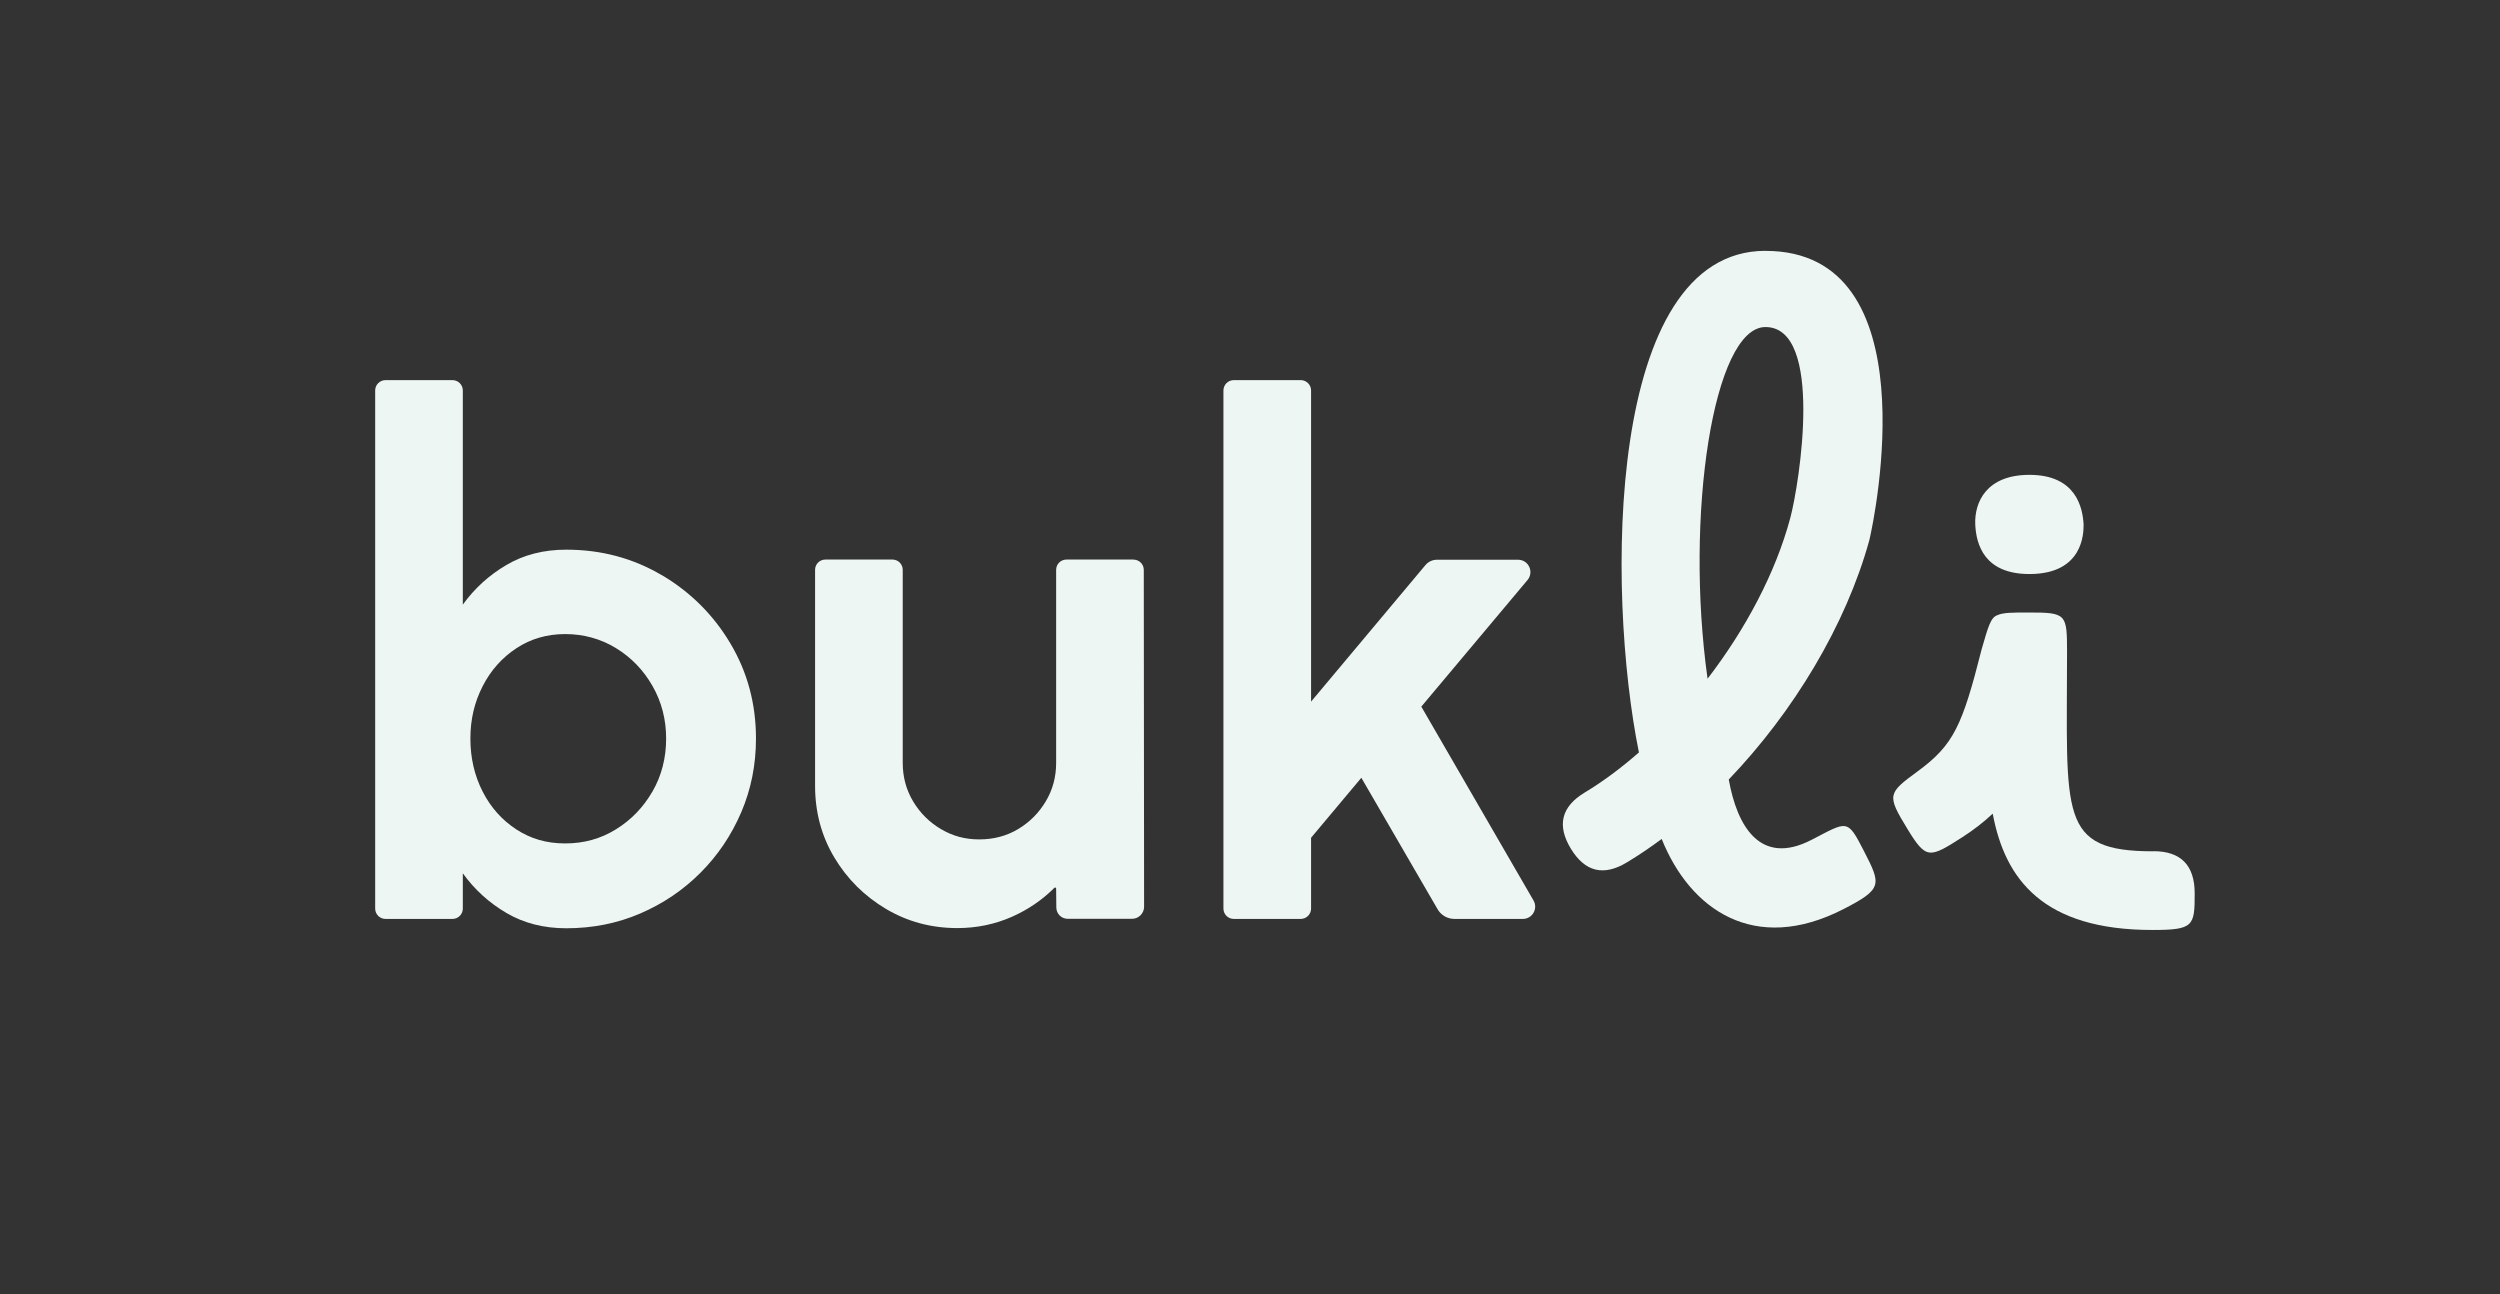
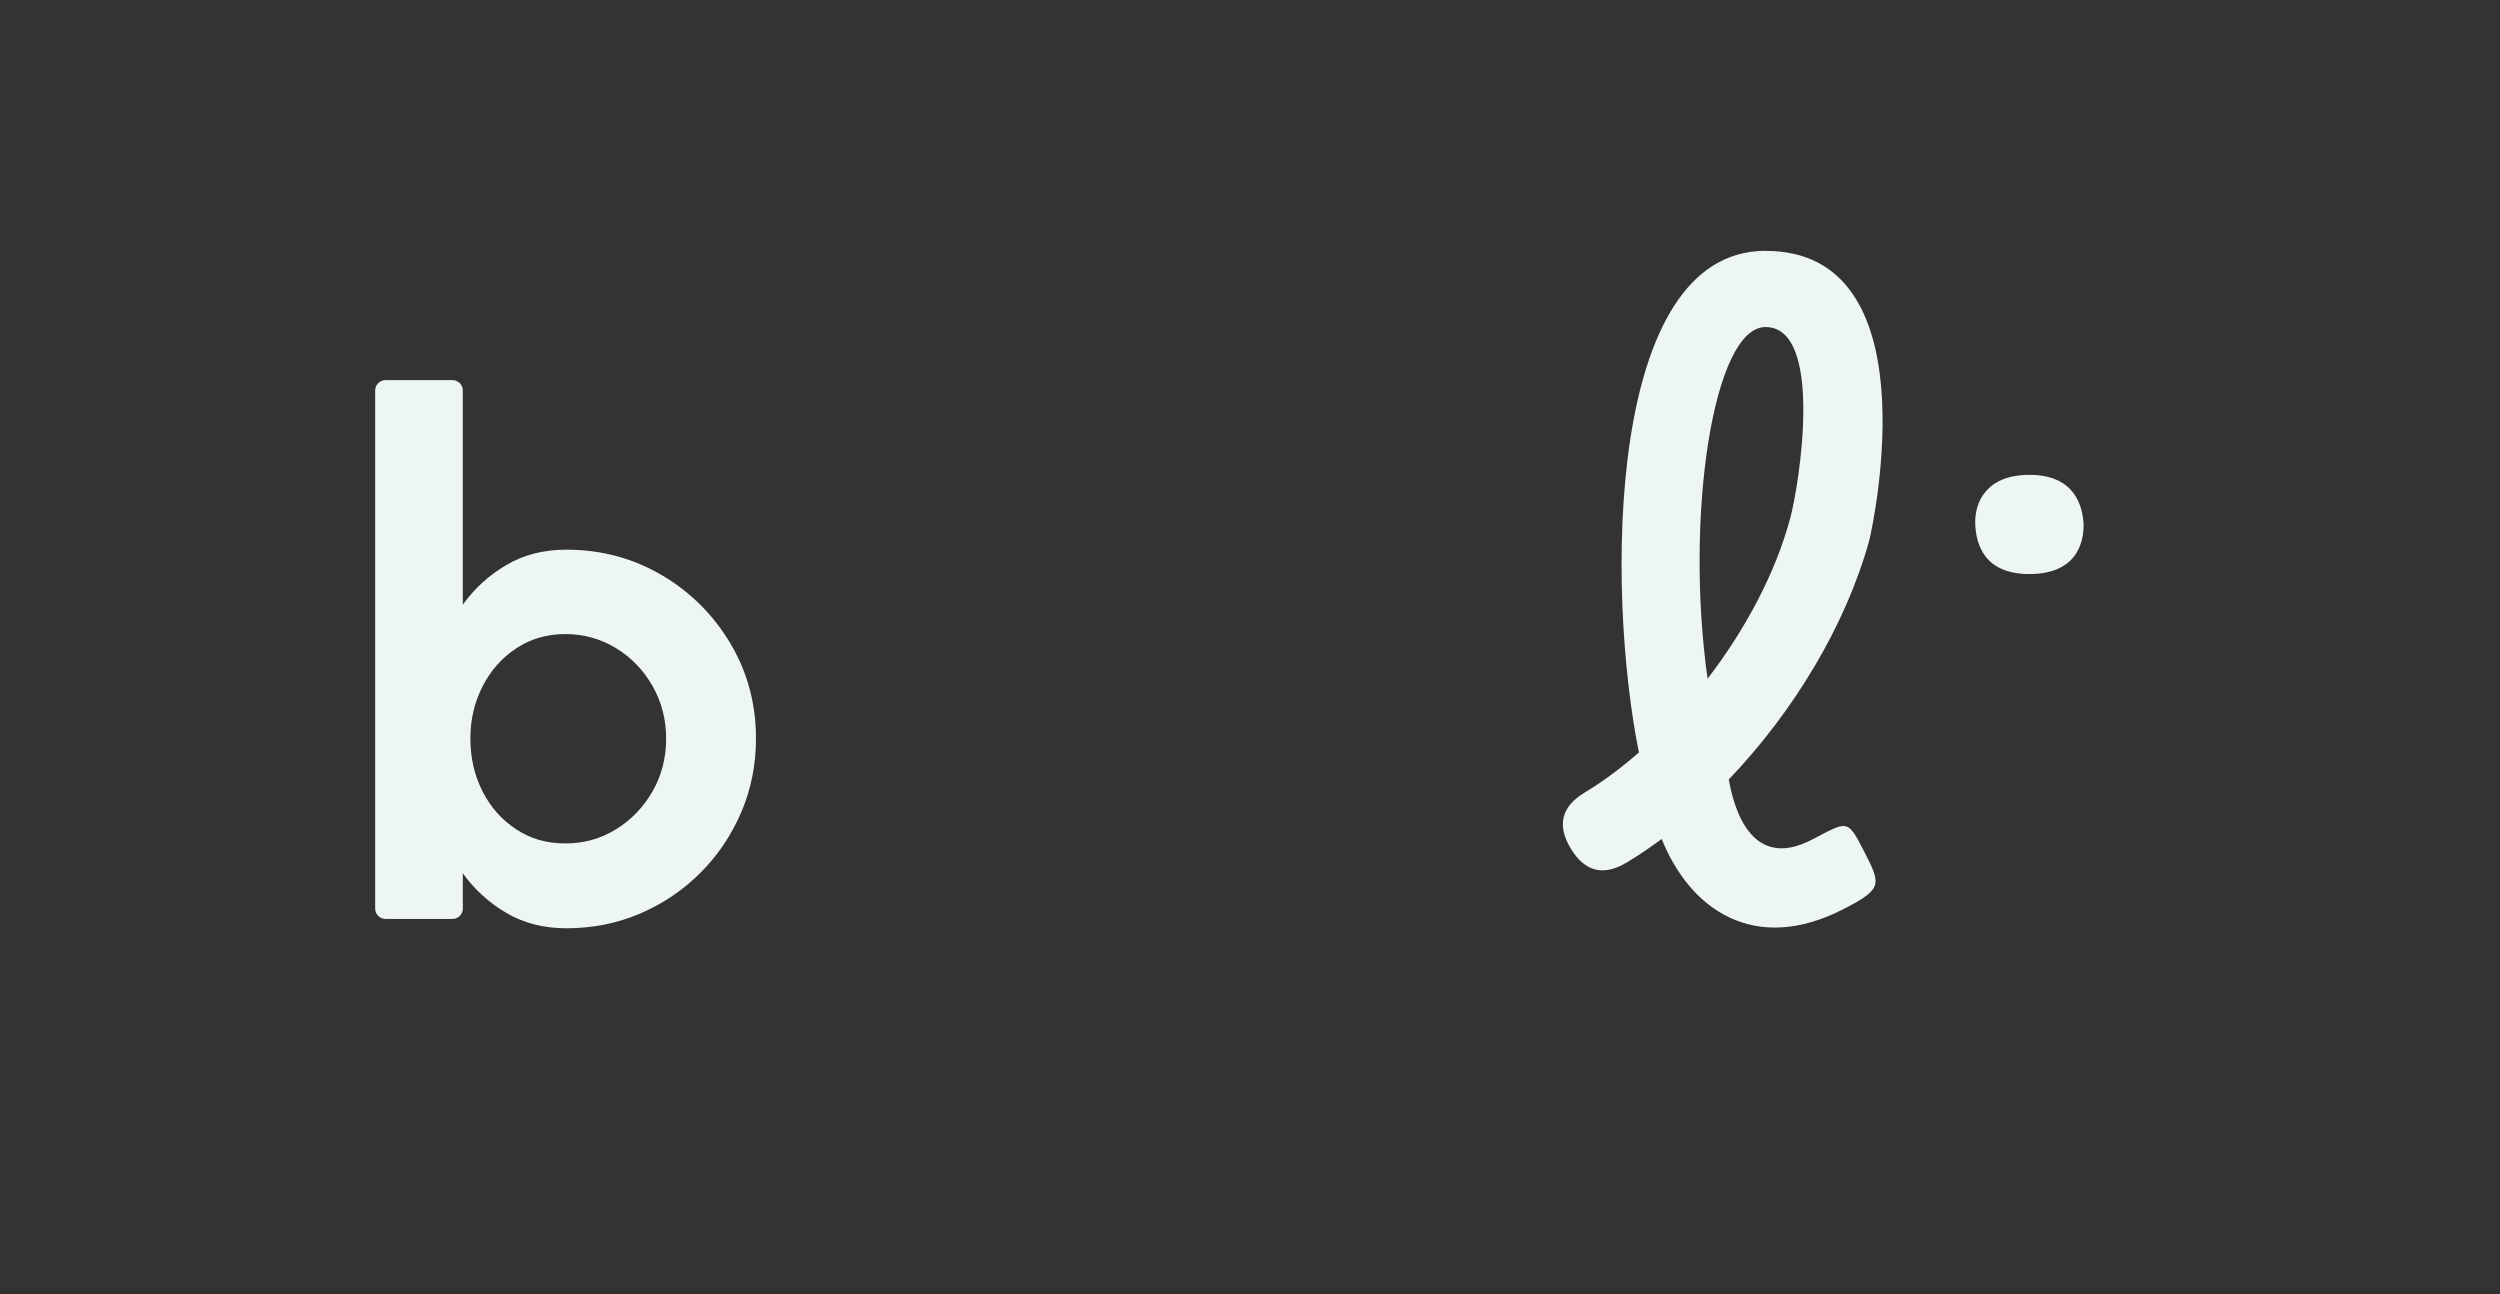
<svg xmlns="http://www.w3.org/2000/svg" id="Vrstva_1" viewBox="0 0 409.34 211.87">
  <rect x="0" y="0" width="409.34" height="211.87" fill="#333333" stroke="none" />
  <defs>
    <style>
      .cls-1 {
        fill: #edf6f2;
      }
    </style>
  </defs>
-   <path class="cls-1" d="M185.6,91.62h-10.99c-.93,0-1.68.75-1.68,1.68v31.61c0,2.31-.57,4.42-1.71,6.32-1.14,1.9-2.65,3.41-4.53,4.53-1.88,1.12-4,1.68-6.35,1.68s-4.36-.56-6.26-1.68c-1.9-1.12-3.42-2.63-4.56-4.53-1.14-1.9-1.71-4.01-1.71-6.32v-31.61c0-.93-.75-1.68-1.68-1.68h-10.99c-.93,0-1.68.75-1.68,1.68v35.37c0,4.31,1.05,8.22,3.15,11.73,2.1,3.51,4.91,6.31,8.44,8.41,3.53,2.1,7.43,3.15,11.7,3.15,3.18,0,6.15-.62,8.94-1.85,2.66-1.18,4.97-2.76,6.95-4.74.11-.11.29-.04.29.12l.03,3.11c.01,1.02.84,1.84,1.86,1.84h10.53c1.1,0,1.98-.89,1.98-1.98l-.05-55.15c0-.93-.75-1.68-1.68-1.68Z" />
  <path class="cls-1" d="M108.36,94.18c-4.7-2.78-9.92-4.18-15.64-4.18-3.69,0-6.95.83-9.79,2.5-2.84,1.67-5.23,3.83-7.15,6.5v-35.07c0-.93-.76-1.69-1.69-1.69h-10.97c-.93,0-1.69.76-1.69,1.69v84.84c0,.93.76,1.69,1.69,1.69h10.97c.93,0,1.69-.76,1.69-1.69v-5.78c1.92,2.67,4.3,4.83,7.15,6.5,2.84,1.67,6.11,2.5,9.79,2.5,4.31,0,8.34-.8,12.09-2.41,3.74-1.61,7.04-3.83,9.88-6.68,2.84-2.84,5.07-6.15,6.68-9.91,1.61-3.76,2.41-7.78,2.41-12.06,0-5.68-1.39-10.87-4.18-15.56-2.78-4.68-6.53-8.42-11.23-11.2ZM106.84,129.58c-1.49,2.59-3.48,4.66-5.97,6.2-2.49,1.55-5.26,2.32-8.32,2.32s-5.65-.76-8-2.29c-2.35-1.53-4.2-3.6-5.53-6.21-1.33-2.61-2-5.5-2-8.67s.67-5.95,2-8.56c1.33-2.61,3.18-4.68,5.53-6.23,2.35-1.55,5.02-2.32,8-2.32s5.78.76,8.29,2.29c2.51,1.53,4.51,3.6,6,6.21,1.49,2.61,2.23,5.48,2.23,8.62s-.74,6.06-2.23,8.65Z" />
-   <path class="cls-1" d="M232.72,115.7l17.39-20.73c1.1-1.32.17-3.32-1.55-3.32h-13.29c-.72,0-1.41.32-1.87.87l-18.73,22.36v-50.95c0-.93-.76-1.69-1.69-1.69h-10.97c-.93,0-1.69.76-1.69,1.69v84.84c0,.93.76,1.69,1.69,1.69h10.97c.93,0,1.69-.76,1.69-1.69v-11.6l8.23-9.82,12.49,21.53c.57.98,1.61,1.58,2.75,1.58h11.21c1.55,0,2.52-1.68,1.74-3.02l-18.37-31.74Z" />
  <path class="cls-1" d="M289.07,41.07c-26.14,0-26.09,55.62-20.72,82.13-2.9,2.54-5.89,4.77-8.9,6.58q-5.71,3.46-2.25,9.17t9.17,2.26c1.93-1.16,3.83-2.45,5.71-3.84,4.64,11.57,15.18,18.95,29.73,11.5,6.5-3.33,6.19-4.04,3.41-9.47-2.79-5.45-2.7-4.93-8.64-1.87-8.42,4.33-12.16-2.33-13.51-9.85,0,0,0-.04,0-.06,10.59-11.06,19.17-25.25,23.01-39.18.9-3.76,9.92-47.36-16.99-47.36ZM293.13,84.82c-2.39,8.95-7.32,18.21-13.54,26.31-3.74-26.59.92-57.58,9.48-57.58,9.62,0,5.56,25.71,4.06,31.27Z" />
  <path class="cls-1" d="M332.29,93.99c8.87,0,8.87-6.77,8.87-8.12-.15-2.71-1.2-8.12-8.87-8.12-7.07,0-9.02,4.51-8.87,8.12.15,3.31,1.5,8.12,8.87,8.12Z" />
-   <path class="cls-1" d="M352.58,139.39c-15.64,0-14.13-5.86-14.13-32.63,0-6.26-.11-6.47-6.31-6.47-2.62,0-4.17,0-5.1.44-1.1.37-1.5,1.88-2.57,5.57-3.16,12.48-4.56,15.65-10.46,19.98-4.95,3.63-5.09,3.88-1.7,9.44,3.1,5.09,3.63,4.79,9.04,1.33,1.9-1.23,3.52-2.49,4.93-3.83,2.01,10.75,8.22,19.05,26.15,19.05,6.77,0,6.92-.66,6.92-5.98q0-6.92-6.77-6.92Z" />
</svg>